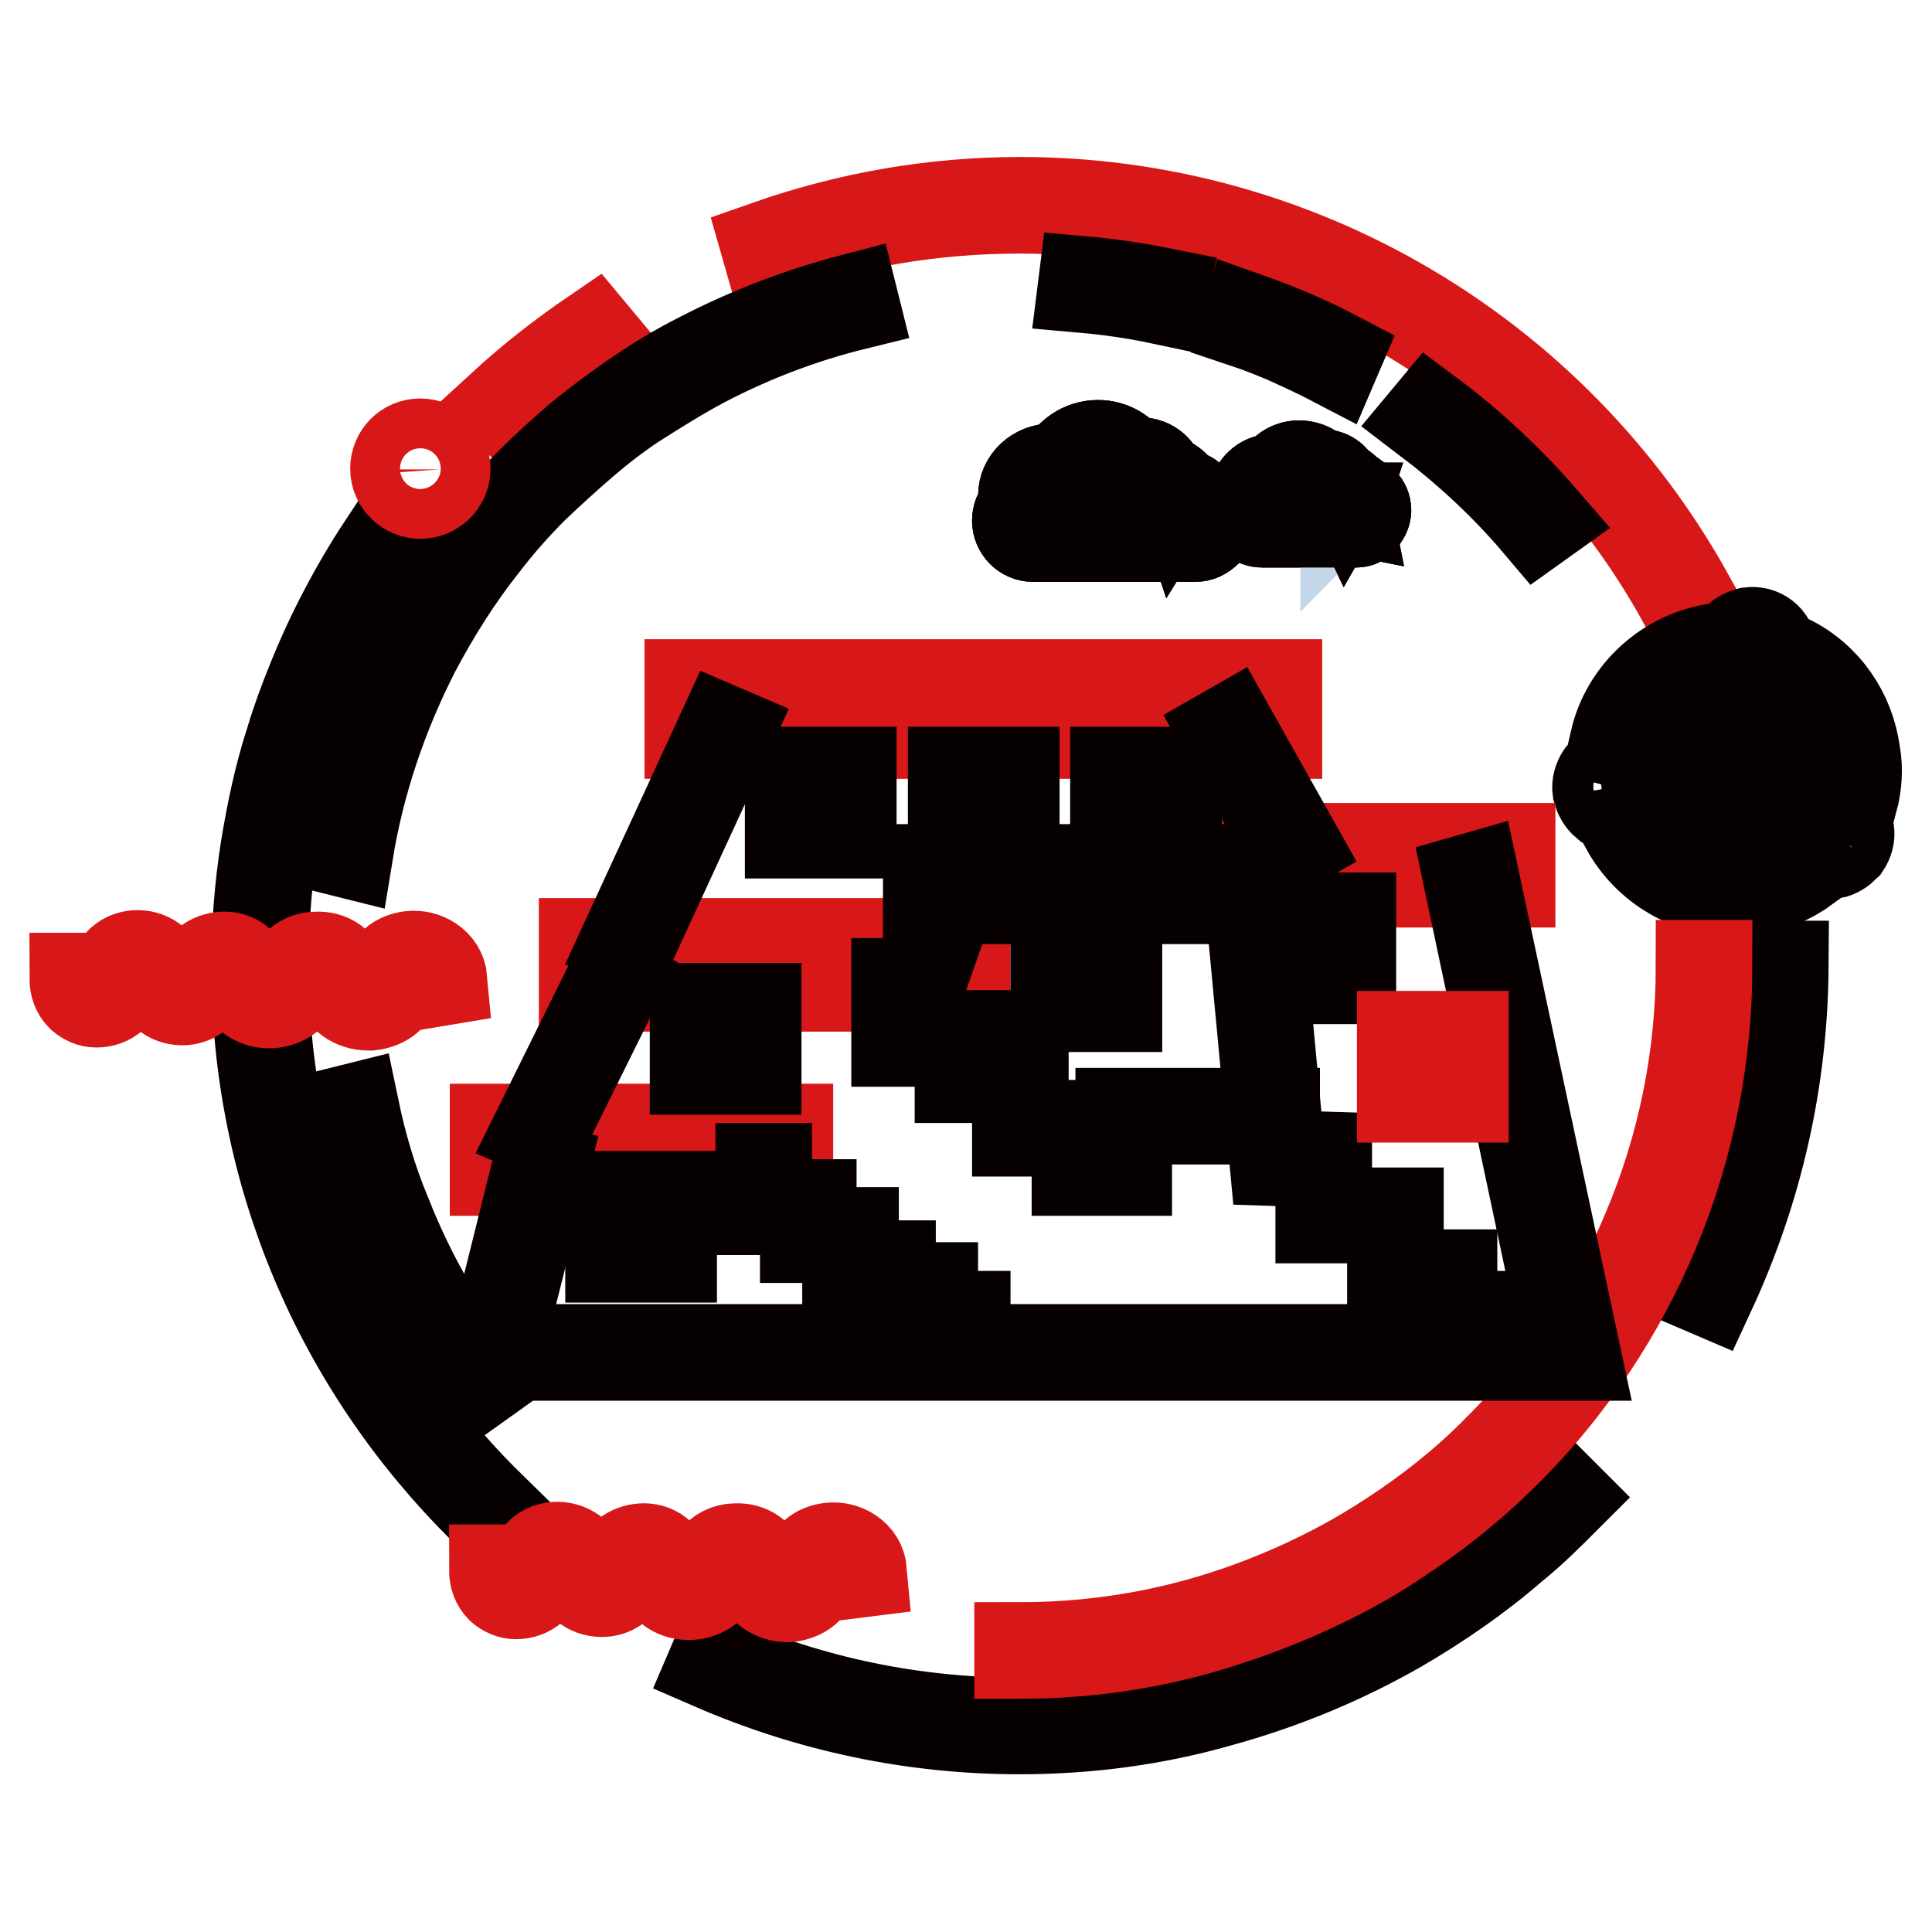
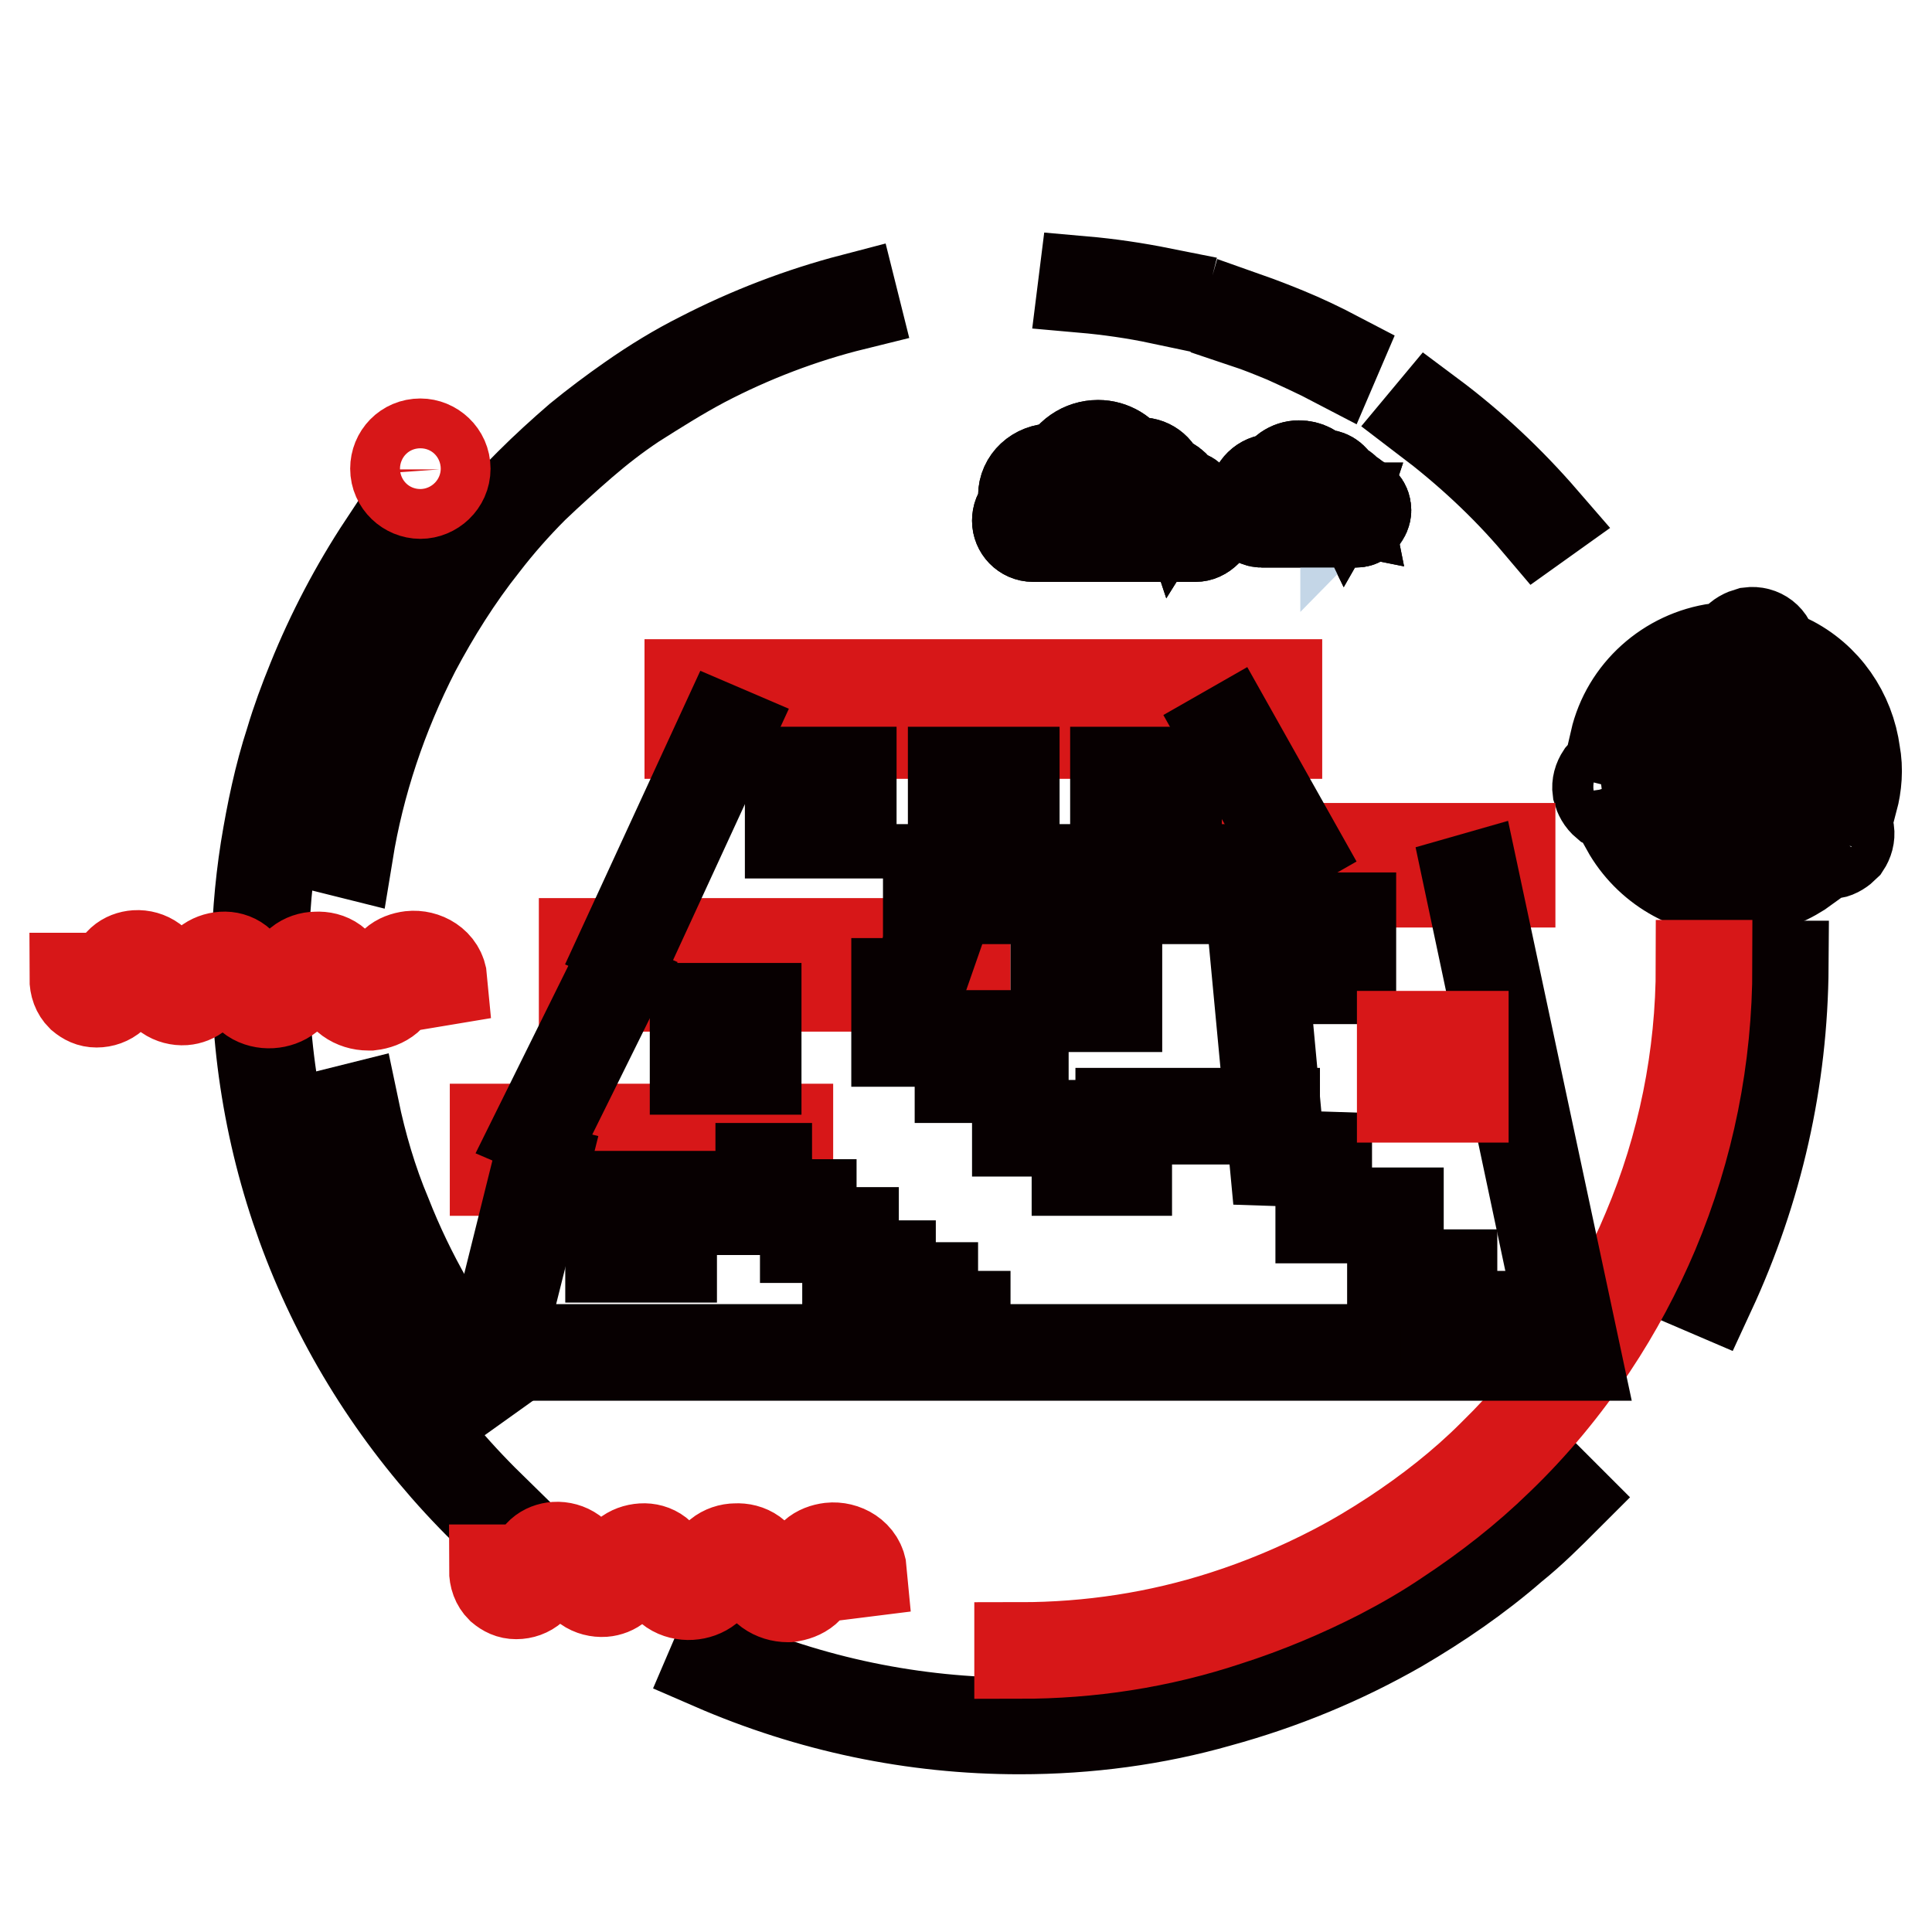
<svg xmlns="http://www.w3.org/2000/svg" version="1.1" x="0px" y="0px" viewBox="0 0 256 256" enable-background="new 0 0 256 256" xml:space="preserve">
  <g>
    <path stroke-width="12" fill-opacity="0" stroke="#7aa8b2" d="M96.2,96.8l66.7,0.2l10.9,19.8l21.2-0.3l13.2,62.6H66.2l6.4-30.7L96.2,96.8z" />
    <path stroke-width="12" fill-opacity="0" stroke="#070001" d="M226.6,171.2l-0.7-0.3c6.4-13.5,9.6-27.8,9.6-42.9h0.8C236.2,143.1,232.9,157.6,226.6,171.2L226.6,171.2z  M135.1,229.1c-14.1,0-27.8-2.9-40.7-8.5l0.3-0.7c12.8,5.6,26.4,8.4,40.4,8.4c8.9,0,17.8-1.1,26.3-3.5c8.3-2.2,16.2-5.5,23.6-9.8 c5.2-3,10.3-6.5,14.9-10.5c2.4-2.1,4.8-4.3,7.1-6.6l0.5,0.5c-2.3,2.3-4.6,4.6-7.1,6.6c-4.6,4-9.7,7.5-15,10.6 c-7.5,4.3-15.5,7.6-23.9,9.9C153.1,227.9,144.2,229.1,135.1,229.1z M64.3,200.1C44.8,180.9,34,155.3,34,128 c0-5.2,0.4-10.4,1.2-15.5c0.8-4.9,1.8-9.7,3.3-14.3c0.8-2.7,1.8-5.4,2.9-8.1c2.5-6.2,5.7-12.3,9.4-17.9l0.6,0.5 c-3.7,5.6-6.8,11.6-9.3,17.8c-1.1,2.6-2,5.3-2.8,8c-1.4,4.6-2.5,9.4-3.3,14.2c-0.8,5.1-1.1,10.3-1.1,15.4c0,27.1,10.6,52.5,30,71.5 L64.3,200.1z" />
-     <path stroke-width="12" fill-opacity="0" stroke="#d71718" d="M67.2,54.2l-0.5-0.5c3.7-3.4,7.8-6.6,11.9-9.4l0.5,0.6C74.9,47.7,71,50.8,67.2,54.2z M222.9,79.4 c-17.7-31.9-51.3-51.8-87.8-51.8c-11.5,0-22.7,1.9-33.4,5.7l-0.2-0.7c10.8-3.8,22.1-5.8,33.7-5.8c36.8,0,70.6,20,88.5,52.1 L222.9,79.4z" />
    <path stroke-width="12" fill-opacity="0" stroke="#070001" d="M229.8,109.2c-1.6,0-3.1-0.5-4.4-1.5c-1.5-1.2-2.5-2.9-2.8-4.9c-0.2-1.9,0.2-3.9,1.4-5.4 c1.2-1.5,2.9-2.5,4.9-2.8c1.9-0.2,3.9,0.2,5.4,1.4c1.5,1.2,2.5,2.9,2.8,4.9c0.2,1.9-0.2,3.9-1.4,5.4c-1.2,1.5-2.9,2.5-4.9,2.8 C230.4,109.2,230.1,109.2,229.8,109.2z M229.8,95.4c-0.3,0-0.6,0-0.8,0.1c-1.7,0.2-3.3,1.1-4.3,2.5c-1.1,1.4-1.5,3.1-1.3,4.9 c0.2,1.7,1.1,3.3,2.5,4.3c1.4,1.1,3.1,1.5,4.9,1.3c1.7-0.2,3.3-1.1,4.3-2.5s1.5-3.1,1.3-4.9c-0.2-1.7-1.1-3.3-2.5-4.3 C232.6,95.8,231.3,95.4,229.8,95.4L229.8,95.4z" />
    <path stroke-width="12" fill-opacity="0" stroke="#070001" d="M226.2,102l15.3-2l0.1,0.8l-15.3,2L226.2,102z M218.1,103.1l8.1-1.1l0.1,0.8l-8.1,1.1L218.1,103.1z" />
    <path stroke-width="12" fill-opacity="0" stroke="#070001" d="M229,98.4l0.8-0.1l2,15.3l-0.8,0.1L229,98.4z M227.9,90.3l0.8-0.1l1.1,8.1l-0.8,0.1L227.9,90.3z" />
    <path stroke-width="12" fill-opacity="0" stroke="#d71718" d="M104.4,211.6c-1.8,0-3.7-1.1-4-3.2c-0.2-1.8-1.6-2.4-2.8-2.4c-1.3,0.1-2.7,0.8-2.7,2.3c0,1.8-1.7,2.9-3.4,3 c-1.7,0.1-3.6-0.8-3.9-3c-0.2-1.7-1.4-2.3-2.5-2.2c-1.1,0.1-2.4,0.8-2.4,2.1c0,1.7-1.4,2.6-2.7,2.7c-1.6,0.1-3.3-0.8-3.5-2.8 c-0.2-1.5-1.6-2.3-2.8-2.2c-1,0.1-2.1,0.7-2.1,2.1c0,2.1-1.6,3.2-3.2,3.2c-0.8,0-1.4-0.3-2-0.8c-0.6-0.6-0.9-1.4-0.9-2.4h0.8 c0,0.8,0.2,1.4,0.7,1.8c0.4,0.4,0.9,0.5,1.4,0.5c1.1,0,2.4-0.8,2.4-2.4c0-1.9,1.4-2.8,2.8-2.9c1.6-0.1,3.4,0.9,3.6,2.9 c0.2,1.5,1.5,2.2,2.7,2.1c0.9-0.1,2.1-0.6,2.1-1.9c0-1.8,1.5-2.8,3.1-2.9c1.5-0.1,3.1,0.8,3.3,2.9c0.2,1.7,1.7,2.4,3.1,2.3 c1.3-0.1,2.7-0.8,2.7-2.2c0-1.9,1.7-3,3.3-3c1.6-0.1,3.4,0.8,3.6,3c0.2,1.8,1.8,2.7,3.4,2.5c1.2-0.1,2.7-0.8,2.5-2.4 c-0.1-2.1,1.4-3,3-3.2c1.8-0.2,4,0.9,4.2,3.2l-0.8,0.1c-0.2-1.8-1.8-2.7-3.3-2.5c-1.1,0.1-2.4,0.8-2.3,2.4c0.1,2.1-1.6,3.1-3.3,3.3 C104.6,211.6,104.6,211.6,104.4,211.6L104.4,211.6z M48.8,133.2c-1.8,0-3.7-1.1-4-3.2c-0.2-1.8-1.6-2.4-2.8-2.4 c-1.3,0.1-2.7,0.8-2.7,2.3c0,1.8-1.7,2.9-3.4,3c-1.7,0.1-3.6-0.8-3.9-3c-0.2-1.7-1.4-2.3-2.5-2.2c-1.1,0.1-2.4,0.8-2.4,2.1 c0,1.7-1.4,2.6-2.7,2.7c-1.5,0.1-3.3-0.8-3.5-2.8c-0.2-1.5-1.5-2.3-2.8-2.2c-1,0.1-2.1,0.7-2.1,2.1c0,2.1-1.6,3.2-3.2,3.2 c-0.8,0-1.4-0.3-2-0.8c-0.6-0.6-0.9-1.4-0.9-2.4h0.8c0,0.8,0.2,1.4,0.7,1.8c0.4,0.4,0.9,0.5,1.4,0.5c1.1,0,2.4-0.8,2.4-2.4 c0-1.9,1.4-2.8,2.8-2.9c1.6-0.1,3.3,0.9,3.6,2.9c0.2,1.5,1.5,2.2,2.7,2.1c0.9-0.1,2.1-0.6,2.1-1.9c0-1.8,1.6-2.8,3.1-2.9 c1.5-0.1,3.1,0.8,3.3,2.9c0.2,1.7,1.7,2.4,3.1,2.3c1.3-0.1,2.7-0.8,2.7-2.2c0-1.9,1.7-3,3.3-3c1.7-0.1,3.4,0.8,3.6,3 c0.2,1.8,1.8,2.7,3.4,2.5c1.2-0.1,2.7-0.8,2.5-2.4c-0.1-2.1,1.4-3,3-3.2c1.8-0.2,4,0.9,4.2,3.2L58,130c-0.2-1.8-1.8-2.7-3.3-2.5 c-1.1,0.1-2.4,0.8-2.3,2.4c0.1,2.1-1.6,3.1-3.3,3.3C49.1,133.2,49,133.2,48.8,133.2L48.8,133.2z" />
    <path stroke-width="12" fill-opacity="0" stroke="#070001" d="M245.5,106l-0.8-0.2c0.5-2,0.6-4,0.4-5.9c-0.7-5.1-3.8-9.5-8.4-11.8l0.3-0.7c4.9,2.4,8.1,7.1,8.8,12.4 C246.2,101.9,246,104.1,245.5,106L245.5,106z M214.8,98.4l-0.8-0.2c1.5-6.5,7-11.4,13.6-12.3l0.1,0.8 C221.5,87.5,216.3,92.2,214.8,98.4z M229.8,118.1c-5.9,0-11.4-3.2-14.3-8.4l0.7-0.4c3,5.5,9.3,8.7,15.6,7.9c2.6-0.3,5-1.4,7.1-2.9 l0.5,0.6c-2.2,1.6-4.8,2.7-7.4,3C231.3,118,230.5,118.1,229.8,118.1L229.8,118.1z M242.4,113.1c-0.6,0-1.1-0.2-1.6-0.5 c-0.5-0.5-0.9-1.1-1-1.7c-0.1-0.7,0.1-1.4,0.5-2c0.5-0.6,1.1-0.9,1.7-1c0.7-0.1,1.4,0.1,2,0.5c0.5,0.5,0.9,1.1,1,1.7 c0.1,0.7-0.1,1.4-0.5,2c-0.5,0.5-1.1,0.9-1.7,1H242.4z M242.4,108.6h-0.2c-0.5,0.1-0.9,0.3-1.2,0.8c-0.3,0.4-0.5,0.9-0.4,1.4 c0.1,0.5,0.3,0.9,0.8,1.2c0.4,0.3,0.9,0.5,1.4,0.4c0.5-0.1,0.9-0.3,1.2-0.8c0.3-0.4,0.5-0.9,0.4-1.4c-0.1-0.5-0.3-0.9-0.8-1.2 C243.2,108.7,242.8,108.6,242.4,108.6z M214.5,107c-0.6,0-1.1-0.2-1.7-0.5c-0.6-0.5-0.9-1.1-1.1-1.8c-0.1-0.7,0.1-1.4,0.5-2 c0.5-0.6,1.1-0.9,1.8-1.1c0.7-0.1,1.4,0.1,2,0.5c0.6,0.5,0.9,1.1,1.1,1.8c0.1,0.7-0.1,1.4-0.5,2s-1.1,0.9-1.8,1.1H214.5z  M214.5,102.3h-0.2c-0.5,0.1-1,0.3-1.3,0.8c-0.3,0.4-0.5,0.9-0.4,1.4c0.1,0.5,0.3,1,0.8,1.3c0.4,0.3,0.9,0.5,1.4,0.4 c0.5-0.1,1-0.3,1.3-0.8c0.3-0.4,0.5-0.9,0.4-1.4c-0.1-0.5-0.3-1-0.8-1.3C215.3,102.5,214.9,102.3,214.5,102.3z M232.3,89.2 c-0.6,0-1.1-0.2-1.7-0.5c-0.6-0.5-0.9-1.1-1.1-1.8c-0.1-0.7,0.1-1.4,0.5-2c0.5-0.6,1.1-0.9,1.8-1.1c1.5-0.2,2.9,0.8,3,2.4 c0.2,1.5-0.8,2.9-2.4,3H232.3z M232.3,84.6H232c-0.5,0.1-1,0.3-1.3,0.8c-0.3,0.4-0.5,0.9-0.4,1.4c0.1,0.5,0.3,1,0.8,1.3 c0.4,0.3,0.9,0.5,1.4,0.4c1.1-0.2,1.8-1.1,1.7-2.2C234,85.3,233.2,84.6,232.3,84.6L232.3,84.6z M176.8,47.9 c-2.1-1.1-4.3-2.1-6.5-3.1c-1.7-0.7-3.4-1.4-5.2-2l0.2-0.7c1.7,0.6,3.5,1.3,5.2,2c2.2,0.9,4.5,2,6.6,3.1L176.8,47.9L176.8,47.9z  M153.7,39.6c-3.3-0.7-6.8-1.2-10.2-1.5l0.1-0.8c3.4,0.3,6.8,0.8,10.3,1.5L153.7,39.6L153.7,39.6z M46.1,113l-0.8-0.2 c1.6-9.3,4.6-18.4,9-26.8c2.6-5,5.7-9.8,9.2-14.3c2.1-2.7,4.3-5.2,6.7-7.6c2.1-2.1,4.3-4.1,6.5-6c2.2-1.8,4.6-3.6,6.9-5.2 c3-2.1,6.1-4,9.3-5.6c6.4-3.3,13.2-5.9,20.1-7.7l0.2,0.8c-6.9,1.7-13.7,4.3-20,7.6c-3.2,1.7-6.2,3.6-9.2,5.5 c-2.4,1.6-4.6,3.3-6.8,5.2c-2.2,1.9-4.4,3.9-6.5,5.9c-2.4,2.4-4.6,4.9-6.6,7.5c-3.5,4.4-6.5,9.2-9.1,14.1 C50.6,94.8,47.6,103.8,46.1,113L46.1,113z M63.1,183.6c-5.2-6.8-9.6-14.4-12.7-22.3c-1.8-4.6-3.3-9.4-4.3-14.2l0.8-0.2 c1,4.8,2.4,9.6,4.3,14.1c3.1,7.9,7.4,15.4,12.6,22.1L63.1,183.6z" />
    <path stroke-width="12" fill-opacity="0" stroke="#d71718" d="M135.1,219.1v-0.8c9.3,0,18.4-1.4,27.1-4.2c5-1.6,10-3.7,14.6-6.1c2.7-1.4,5.2-2.9,7.8-4.6 c4.7-3.1,9.2-6.6,13.2-10.6c4.6-4.5,8.8-9.5,12.4-14.8c3.2-4.7,5.9-9.7,8.1-15c4.7-11.1,7.1-23,7.1-35.1h0.8 c0,12.3-2.4,24.2-7.1,35.4c-2.2,5.2-4.9,10.3-8.1,15.1c-3.6,5.4-7.8,10.5-12.5,15c-4.1,4-8.6,7.5-13.3,10.6 c-2.5,1.7-5.1,3.2-7.8,4.6c-4.7,2.4-9.7,4.5-14.7,6.1C153.7,217.7,144.5,219.1,135.1,219.1L135.1,219.1z" />
    <path stroke-width="12" fill-opacity="0" stroke="#070001" d="M203.8,69.4c-4.4-5.2-9.4-9.8-14.8-13.9l0.5-0.6c5.5,4.1,10.5,8.8,15,14L203.8,69.4z" />
    <path stroke-width="12" fill-opacity="0" stroke="#d71718" d="M55.7,65.4c-1.7,0-3.3-1.4-3.3-3.3c0-1.8,1.4-3.3,3.3-3.3c1.7,0,3.3,1.4,3.3,3.3C59,64,57.4,65.4,55.7,65.4 z M55.7,59.7c-1.4,0-2.5,1.1-2.5,2.5c0,1.4,1.1,2.5,2.5,2.5c1.4,0,2.5-1.1,2.5-2.5C58.1,60.8,57.1,59.7,55.7,59.7z M169.2,97.2 H91.4v-6.5h77.8V97.2z M92.2,96.5h76.3v-4.9H92.2V96.5z M200.1,116.9h-40.9v-4.5h40.9V116.9z M159.9,116.1h39.4v-3h-39.4 L159.9,116.1L159.9,116.1z M127.9,130.7H77.4V125h50.5V130.7z M78.2,130h49v-4.3h-49V130z M104.4,155.1H65.6v-5.5h38.8V155.1z  M66.3,154.4h37.3v-4H66.3V154.4z" />
    <path stroke-width="12" fill-opacity="0" stroke="#070001" d="M82.9,124.7l12.9-28l0.7,0.3l-12.9,28L82.9,124.7z M71.2,149.8l9.7-19.6l0.7,0.3l-9.7,19.6L71.2,149.8z  M208.8,179.6H65l6.2-24.9l0.8,0.2l-6,23.9h141.8l-13.2-62.3l0.7-0.2L208.8,179.6z M162.3,97l0.7-0.4l8.6,15.3l-0.7,0.4L162.3,97z" />
    <path stroke-width="12" fill-opacity="0" stroke="#070001" d="M200.1,179.2h-0.8v-4.1h-7.7v-5.5h-7.1v-8.2H175V154l-6.1-0.2l-3.5-37.2l0.8-0.1l3.4,36.6l6.2,0.2v7.4h9.5 v8.2h7.1v5.5h7.7V179.2z M127.9,179.2h-0.8v-4.1h-4.3v-3.8h-5.6v-2.9h-4.9V164h-5.6v-3.7h-5.9v-5.5h0.8v4.8h5.9v3.7h5.6v4.4h4.9 v2.9h5.6v3.8h4.3V179.2z" />
    <path stroke-width="12" fill-opacity="0" stroke="#070001" d="M149.2,155.1h-6.5v-5.2h-7.9v-7.1h-7.6V138h-8.4v-7.7h0.8v6.9h8.4v4.8h7.6v7.1h7.9v5.2h5v-6.8h20.4v0.8 h-19.6V155.1z M159.2,119.1H123v-3.9h36.2V119.1z M123.8,118.3h34.7V116h-34.7V118.3z" />
    <path stroke-width="12" fill-opacity="0" stroke="#070001" d="M123,125.2l2.3-6.6l0.7,0.2l-2.3,6.6L123,125.2z M112.8,110.4h-8.1v-8.1h8.1V110.4z M105.5,109.7h6.6v-6.6 h-6.6V109.7z M100.2,141.7h-8.1v-8.1h8.1V141.7z M92.9,140.9h6.6v-6.6h-6.6V140.9L92.9,140.9z M179,129.7h-8.1v-8.1h8.1V129.7z  M171.6,129h6.6v-6.6h-6.6V129L171.6,129z M148,133.4h-8.1v-8.1h8.1V133.4z M140.6,132.6h6.6V126h-6.6V132.6z" />
    <path stroke-width="12" fill-opacity="0" stroke="#d71718" d="M193.9,145.4h-8.1v-8.1h8.1V145.4z M186.7,144.6h6.6V138h-6.6V144.6L186.7,144.6z" />
    <path stroke-width="12" fill-opacity="0" stroke="#070001" d="M89,166.6h-8.1v-8.1h8.1L89,166.6L89,166.6z M81.7,165.9h6.6v-6.6h-6.6V165.9z M134.4,110.4h-8.1v-8.1h8.1 L134.4,110.4L134.4,110.4z M127.1,109.7h6.6v-6.6h-6.6V109.7z M155.9,110.4h-8.1v-8.1h8.1V110.4z M148.6,109.7h6.6v-6.6h-6.6V109.7 z" />
    <path stroke-width="12" fill-opacity="0" stroke="#070001" d="M179.7,69.2h-12.5c-0.8,0-1.4-0.6-1.4-1.4c0-0.4,0.2-0.8,0.4-1c0.1-0.1,0.2-0.2,0.2-0.2 c-0.1-0.2-0.2-0.5-0.2-0.8c0-1.2,1.1-2.3,2.4-2.3c0.2,0,0.5,0,0.7,0.1c0.5-1.1,1.6-1.9,2.8-1.9c1.1,0,2.1,0.5,2.6,1.4 c0.2-0.1,0.5-0.2,0.7-0.2c0.8,0,1.5,0.6,1.7,1.4c0.5,0.1,1.1,0.4,1.3,0.8l0.8-1.4l-0.5,1.8c0.5,0,0.8,0.3,0.9,0.7 c0.8,0,1.4,0.6,1.4,1.4c0,0.4-0.2,0.8-0.4,1C180.4,69.1,180,69.2,179.7,69.2L179.7,69.2z M168.6,64.4c-0.9,0-1.7,0.7-1.7,1.5 c0,0.2,0.1,0.5,0.2,0.8l0.3,0.5l-0.5,0.2c-0.1,0-0.2,0.1-0.3,0.2c-0.2,0.2-0.2,0.3-0.2,0.5c0,0.4,0.3,0.6,0.6,0.6h12.5 c0.2,0,0.3-0.1,0.5-0.2c0.2-0.2,0.2-0.3,0.2-0.5c0-0.4-0.3-0.6-0.6-0.6h-0.8l0.1-0.5c0-0.2-0.3-0.3-0.5-0.2l-0.1,0.2l0.1,0.5 l-0.5-0.1l-0.5,0.6l0.2-0.6h-0.3l0.4-0.6c0,0,0-0.1,0.1-0.1l0.1-0.2v-0.2v-0.2c0-0.5-0.5-0.9-1-0.8l-0.5,0.1v-0.5c0-0.5-0.5-1-1-1 c-0.2,0-0.5,0.1-0.6,0.2l-0.4,0.3l-0.2-0.5c-0.4-0.8-1.2-1.4-2.1-1.4c-1.1,0-2,0.7-2.2,1.7l-0.1,0.5l-0.4-0.2 C169.2,64.5,168.9,64.4,168.6,64.4z M158.4,71.1h-21.5c-1.2,0-2.1-1-2.1-2.1c0-0.6,0.2-1.1,0.6-1.5c0.2-0.2,0.3-0.3,0.5-0.4 c-0.2-0.5-0.3-0.9-0.3-1.4c0-2,1.7-3.6,3.9-3.6c0.5,0,0.9,0.1,1.3,0.2c0.7-2,2.6-3.3,4.7-3.3c1.8,0,3.5,1,4.3,2.6 c0.4-0.2,0.8-0.3,1.3-0.3c1.4,0,2.5,1,2.7,2.3c1.1,0,2.1,0.8,2.4,1.7l0.5-0.8l-0.3,1.2c0.2,0,0.2-0.1,0.4-0.1 c0.8,0,1.3,0.5,1.4,1.2h0.2c1.2,0,2.1,1,2.1,2.1c0,0.6-0.2,1.1-0.6,1.5C159.4,70.9,158.9,71.1,158.4,71.1L158.4,71.1z M139.4,62.8 c-1.7,0-3.1,1.3-3.1,2.8c0,0.5,0.2,1,0.5,1.4l0.3,0.5l-0.5,0.2c-0.2,0.1-0.5,0.2-0.6,0.4c-0.2,0.2-0.4,0.6-0.4,1 c0,0.8,0.6,1.4,1.4,1.4h21.5c0.4,0,0.7-0.2,1-0.4c0.2-0.2,0.4-0.6,0.4-1c0-0.8-0.6-1.4-1.4-1.4h-1.1l0.1-0.5v-0.1 c0-0.4-0.3-0.7-0.7-0.7c-0.2,0-0.4,0.1-0.5,0.2l-0.1,0.1l-0.1,0.4l0.1,0.5h-0.7l-0.2,0.3l0.1-0.3h-0.5l0.4-0.6 c0-0.1,0.1-0.1,0.1-0.2l0.2-0.3l0.1-0.2V66c0-1-0.8-1.7-1.7-1.7h-0.3l-0.5,0.1v-0.5c0-1.1-0.9-2-2-2c-0.5,0-0.8,0.2-1.2,0.4 l-0.4,0.3l-0.2-0.5c-0.7-1.5-2.2-2.5-3.9-2.5c-1.9,0-3.6,1.3-4.1,3.2l-0.1,0.5l-0.4-0.2C140.4,62.9,139.9,62.8,139.4,62.8z" />
    <path stroke-width="12" fill-opacity="0" stroke="#c4d6e7" d="M179.8,67h-0.4V67c0-0.4-0.3-0.6-0.6-0.6c-0.2,0-0.4,0.1-0.5,0.2v-0.2c0-0.7-0.5-1.2-1.2-1.2h-0.2 c0-0.8-0.6-1.4-1.4-1.4c-0.3,0-0.6,0.1-0.8,0.3c-0.4-0.9-1.4-1.6-2.4-1.6c-1.2,0-2.3,0.8-2.6,2c-0.3-0.2-0.6-0.2-0.9-0.2 c-1.1,0-2.1,0.8-2.1,1.9c0,0.4,0.1,0.7,0.3,0.9l-0.5,0.2c-0.2,0.2-0.3,0.5-0.3,0.8c0,0.5,0.5,1,1,1h12.5c0.3,0,0.5-0.2,0.8-0.3 c0.2-0.2,0.3-0.5,0.3-0.8C180.8,67.5,180.3,67,179.8,67L179.8,67z M178.1,67L178.1,67C178.2,67,178.2,67,178.1,67z M158.5,67.4 h-0.6v-0.2c0-0.6-0.5-1.1-1.1-1.1c-0.4,0-0.7,0.2-0.8,0.4c0-0.2,0.1-0.3,0.1-0.4c0-1.2-1-2.1-2.1-2.1h-0.4c0-1.3-1.1-2.4-2.4-2.4 c-0.5,0-1,0.2-1.4,0.5c-0.7-1.6-2.4-2.7-4.2-2.7c-2.1,0-4,1.4-4.5,3.4c-0.5-0.2-1-0.3-1.6-0.3c-1.9,0-3.5,1.4-3.5,3.2 c0,0.6,0.2,1.1,0.5,1.6c-0.3,0.1-0.5,0.2-0.8,0.5c-0.3,0.3-0.5,0.8-0.5,1.2c0,1,0.8,1.7,1.7,1.7h21.5c0.5,0,0.9-0.2,1.2-0.5 c0.3-0.3,0.5-0.8,0.5-1.2C160.2,68.3,159.4,67.4,158.5,67.4z M155.6,67.4c0.1-0.1,0.1-0.2,0.1-0.2L155.6,67.4L155.6,67.4z" />
    <path stroke-width="12" fill-opacity="0" stroke="#070001" d="M179.7,69.2h-12.5c-0.8,0-1.4-0.6-1.4-1.4c0-0.4,0.2-0.8,0.4-1c0.1-0.1,0.2-0.2,0.2-0.2 c-0.1-0.2-0.2-0.5-0.2-0.8c0-1.2,1.1-2.3,2.4-2.3c0.2,0,0.5,0,0.7,0.1c0.5-1.1,1.6-1.9,2.8-1.9c1.1,0,2.1,0.5,2.6,1.4 c0.2-0.1,0.5-0.2,0.7-0.2c0.8,0,1.5,0.6,1.7,1.4c0.5,0.1,1.1,0.4,1.3,0.8l0.8-1.4l-0.5,1.8c0.5,0,0.8,0.3,0.9,0.7 c0.8,0,1.4,0.6,1.4,1.4c0,0.4-0.2,0.8-0.4,1C180.4,69.1,180,69.2,179.7,69.2L179.7,69.2z M168.6,64.4c-0.9,0-1.7,0.7-1.7,1.5 c0,0.2,0.1,0.5,0.2,0.8l0.3,0.5l-0.5,0.2c-0.1,0-0.2,0.1-0.3,0.2c-0.2,0.2-0.2,0.3-0.2,0.5c0,0.4,0.3,0.6,0.6,0.6h12.5 c0.2,0,0.3-0.1,0.5-0.2c0.2-0.2,0.2-0.3,0.2-0.5c0-0.4-0.3-0.6-0.6-0.6h-0.8l0.1-0.5c0-0.2-0.3-0.3-0.5-0.2l-0.1,0.2l0.1,0.5 l-0.5-0.1l-0.5,0.6l0.2-0.6h-0.3l0.4-0.6c0,0,0-0.1,0.1-0.1l0.1-0.2v-0.2v-0.2c0-0.5-0.5-0.9-1-0.8l-0.5,0.1v-0.5c0-0.5-0.5-1-1-1 c-0.2,0-0.5,0.1-0.6,0.2l-0.4,0.3l-0.2-0.5c-0.4-0.8-1.2-1.4-2.1-1.4c-1.1,0-2,0.7-2.2,1.7l-0.1,0.5l-0.4-0.2 C169.2,64.5,168.9,64.4,168.6,64.4z M158.4,71.1h-21.5c-1.2,0-2.1-1-2.1-2.1c0-0.6,0.2-1.1,0.6-1.5c0.2-0.2,0.3-0.3,0.5-0.4 c-0.2-0.5-0.3-0.9-0.3-1.4c0-2,1.7-3.6,3.9-3.6c0.5,0,0.9,0.1,1.3,0.2c0.7-2,2.6-3.3,4.7-3.3c1.8,0,3.5,1,4.3,2.6 c0.4-0.2,0.8-0.3,1.3-0.3c1.4,0,2.5,1,2.7,2.3c1.1,0,2.1,0.8,2.4,1.7l0.5-0.8l-0.3,1.2c0.2,0,0.2-0.1,0.4-0.1 c0.8,0,1.3,0.5,1.4,1.2h0.2c1.2,0,2.1,1,2.1,2.1c0,0.6-0.2,1.1-0.6,1.5C159.4,70.9,158.9,71.1,158.4,71.1L158.4,71.1z M139.4,62.8 c-1.7,0-3.1,1.3-3.1,2.8c0,0.5,0.2,1,0.5,1.4l0.3,0.5l-0.5,0.2c-0.2,0.1-0.5,0.2-0.6,0.4c-0.2,0.2-0.4,0.6-0.4,1 c0,0.8,0.6,1.4,1.4,1.4h21.5c0.4,0,0.7-0.2,1-0.4c0.2-0.2,0.4-0.6,0.4-1c0-0.8-0.6-1.4-1.4-1.4h-1.1l0.1-0.5v-0.1 c0-0.4-0.3-0.7-0.7-0.7c-0.2,0-0.4,0.1-0.5,0.2l-0.1,0.1l-0.1,0.4l0.1,0.5h-0.7l-0.2,0.3l0.1-0.3h-0.5l0.4-0.6 c0-0.1,0.1-0.1,0.1-0.2l0.2-0.3l0.1-0.2V66c0-1-0.8-1.7-1.7-1.7h-0.3l-0.5,0.1v-0.5c0-1.1-0.9-2-2-2c-0.5,0-0.8,0.2-1.2,0.4 l-0.4,0.3l-0.2-0.5c-0.7-1.5-2.2-2.5-3.9-2.5c-1.9,0-3.6,1.3-4.1,3.2l-0.1,0.5l-0.4-0.2C140.4,62.9,139.9,62.8,139.4,62.8z" />
  </g>
</svg>